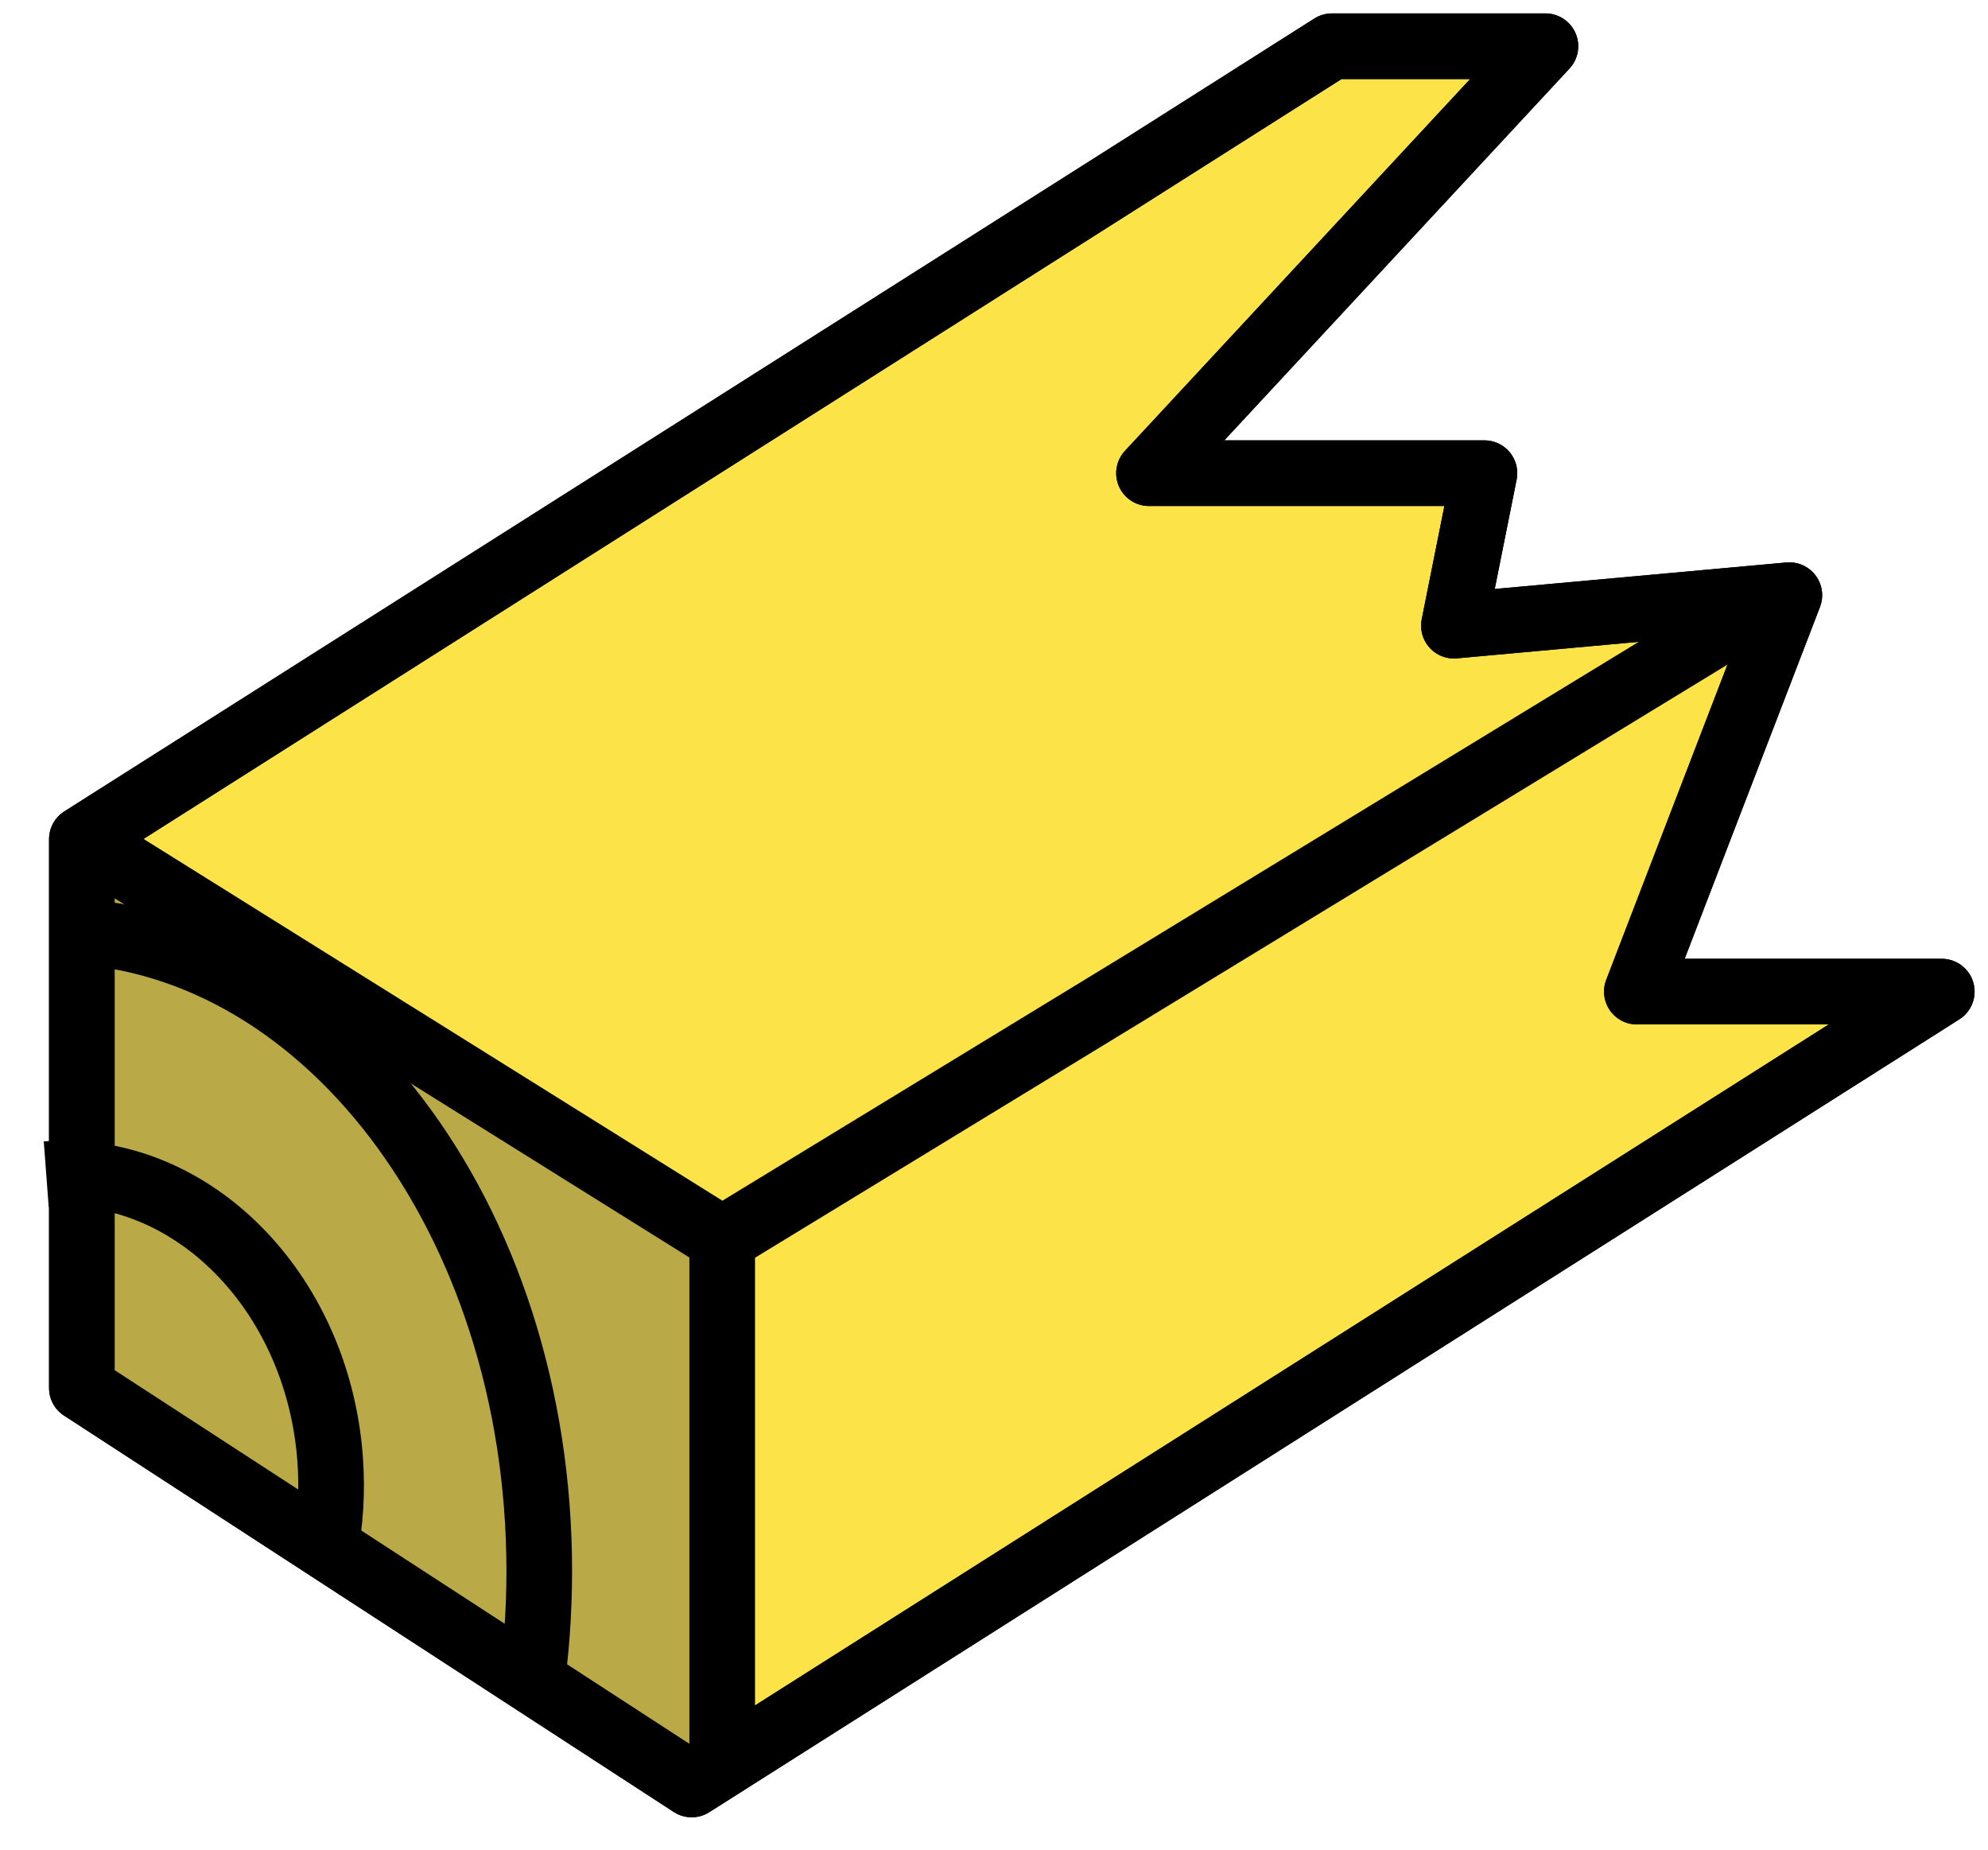
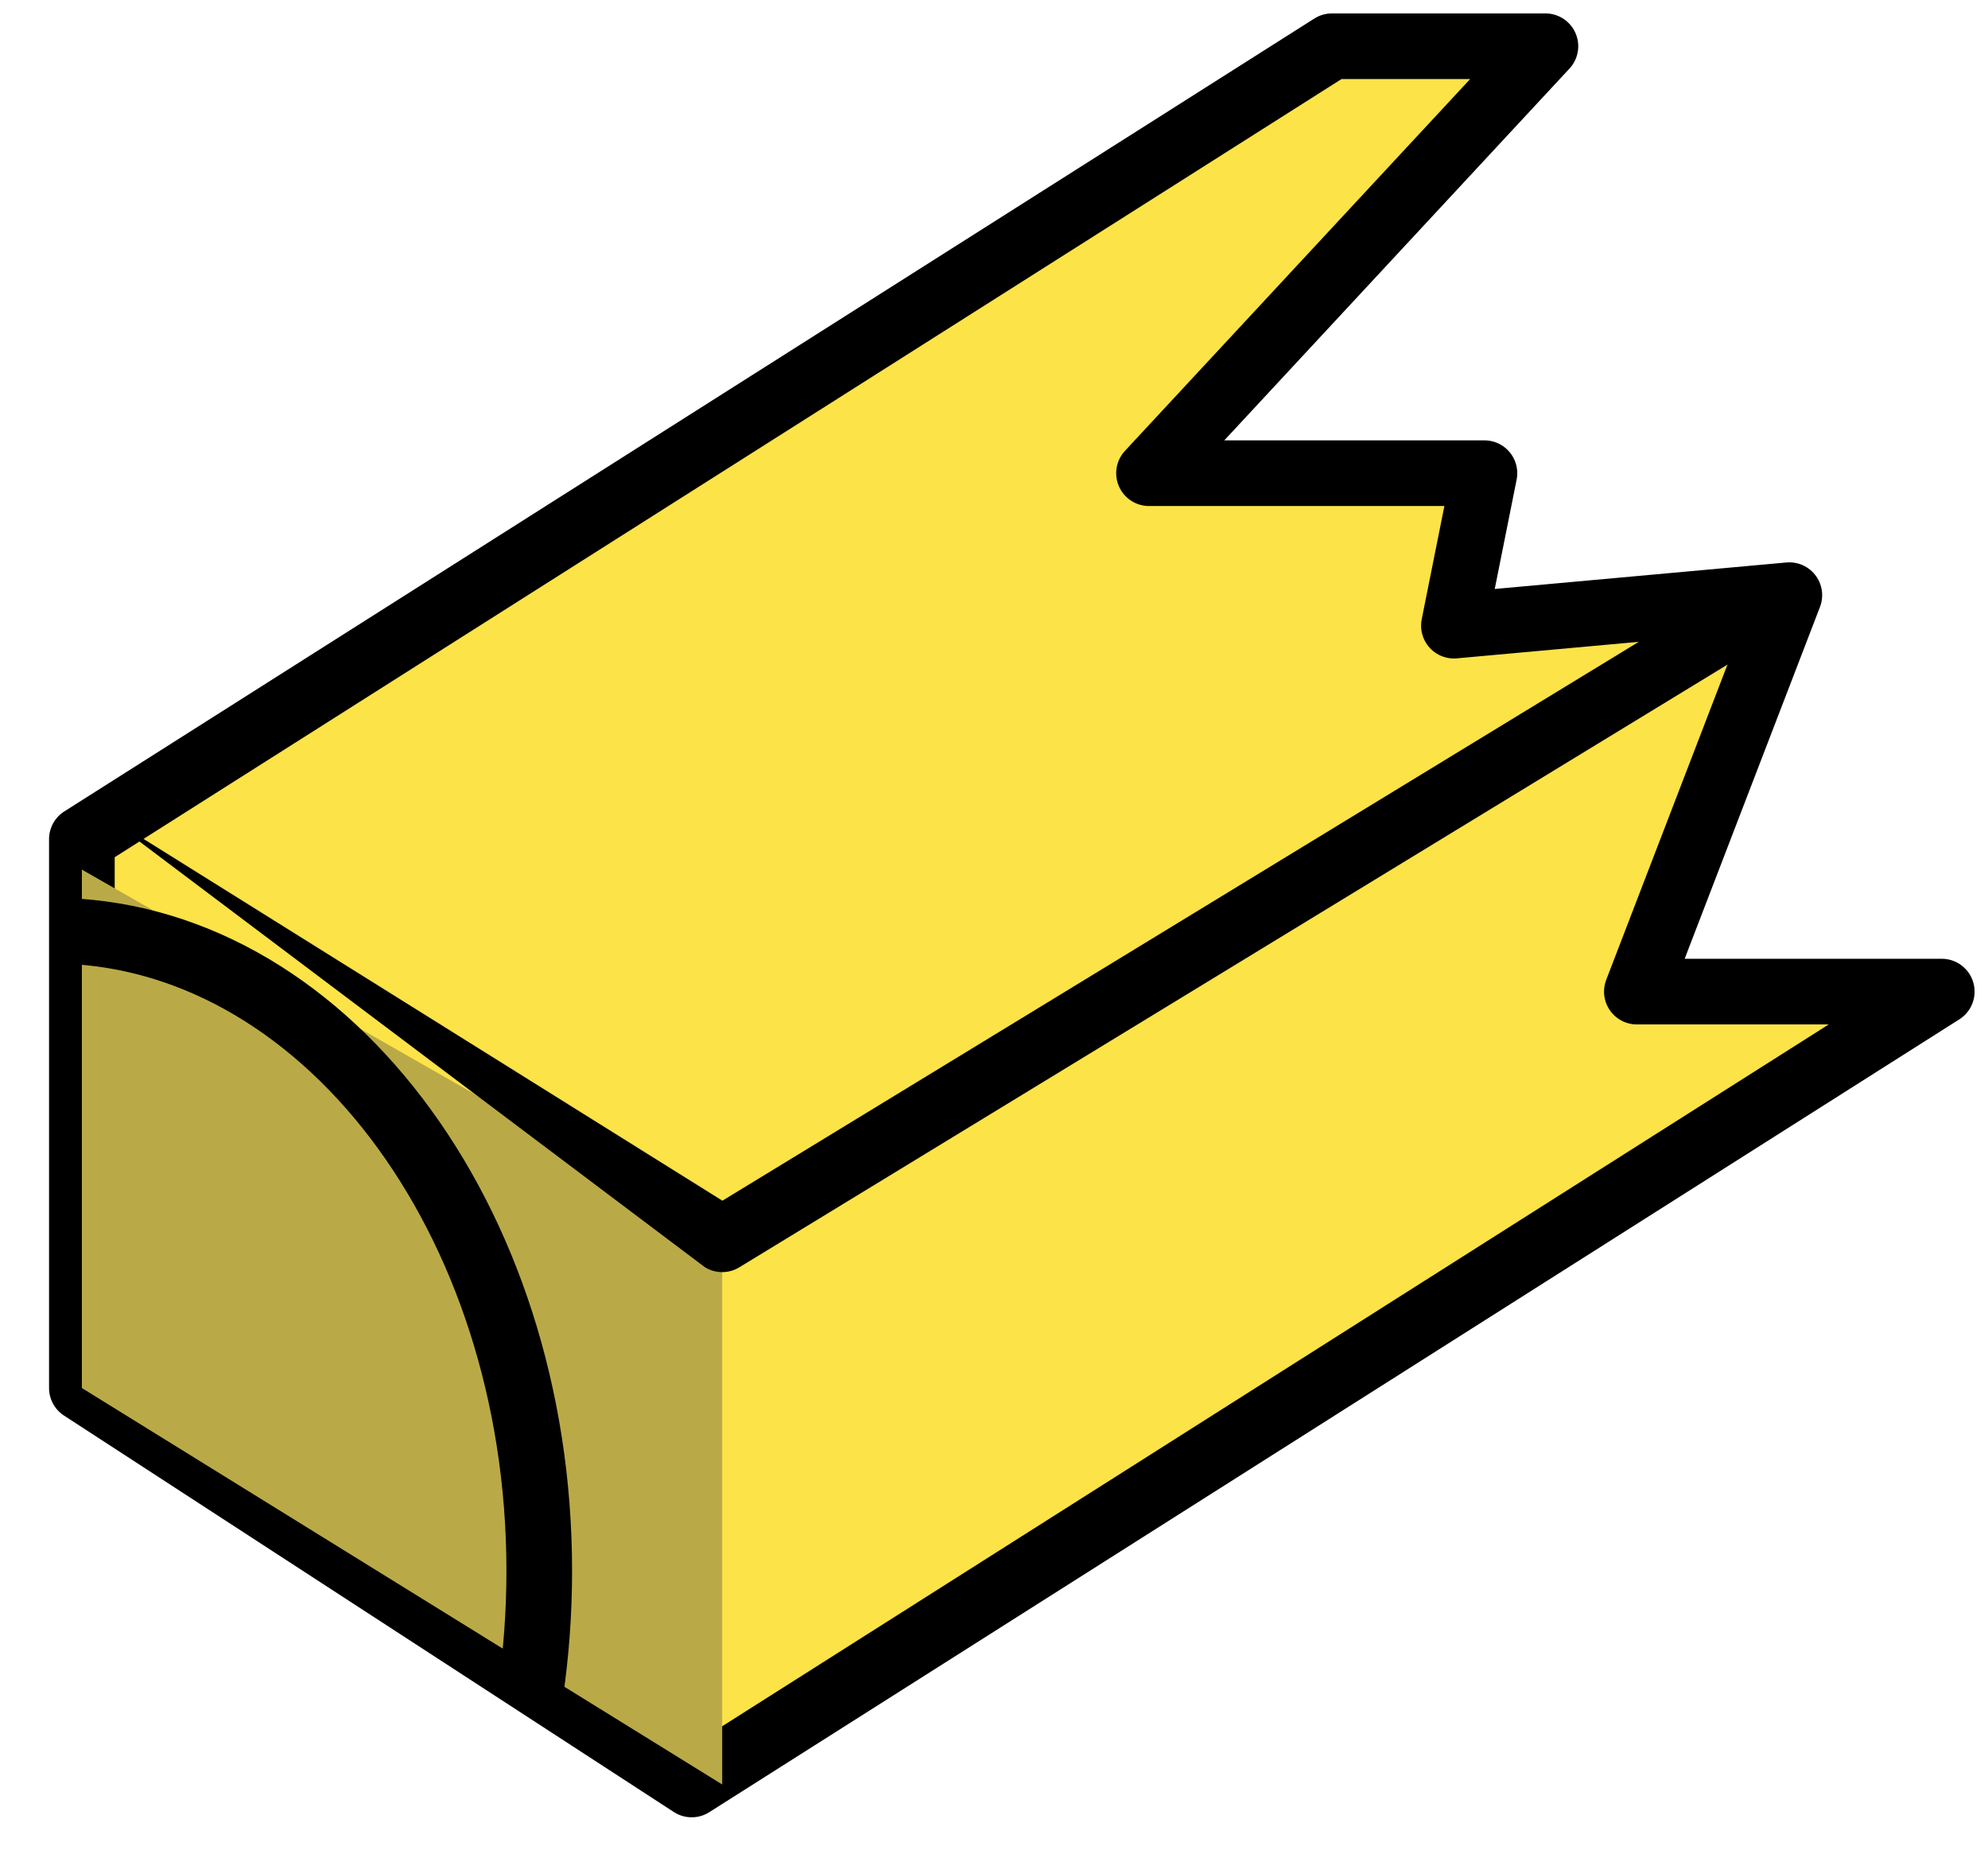
<svg xmlns="http://www.w3.org/2000/svg" width="43" height="40" viewBox="0 0 43 40" fill="none">
  <path d="M1.771 30.017V18.147L28.81 1H33.427L24.853 10.233H32.108L31.448 13.53L38.703 12.871L35.405 21.444H42L14.961 38.59L1.771 30.017Z" fill="#FCE348" stroke="black" stroke-width="1.42" stroke-linejoin="round" />
  <path d="M15.621 26.72V38.59L1.771 30.017V18.806L15.621 26.72Z" fill="#BAAA47" />
-   <path d="M15.621 26.72V37.931" stroke="black" stroke-width="1.42" stroke-linejoin="round" />
-   <path d="M1 25.391C4.117 25.156 6.866 27.91 7.14 31.542C7.193 32.253 7.148 32.944 7.017 33.599" stroke="black" stroke-width="1.42" />
  <path d="M1.112 20.125C6.94 20.125 11.664 26.326 11.664 33.974C11.664 34.876 11.598 35.758 11.473 36.612" stroke="black" stroke-width="1.42" />
-   <path d="M1.771 30.017V18.147L28.81 1H33.427L24.853 10.233H32.108L31.448 13.53L38.703 12.871L35.405 21.444H42L14.961 38.59L1.771 30.017Z" stroke="black" stroke-width="1.42" stroke-linejoin="round" />
-   <path d="M37.753 14.136C38.088 13.932 38.194 13.495 37.99 13.161C37.786 12.826 37.349 12.72 37.014 12.924L37.753 14.136ZM15.621 26.8L15.244 27.402C15.472 27.545 15.761 27.546 15.99 27.407L15.621 26.8ZM15.99 27.407L37.753 14.136L37.014 12.924L15.251 26.194L15.99 27.407ZM15.997 26.198L2.148 17.544L1.395 18.749L15.244 27.402L15.997 26.198Z" fill="black" />
+   <path d="M37.753 14.136C38.088 13.932 38.194 13.495 37.99 13.161C37.786 12.826 37.349 12.72 37.014 12.924L37.753 14.136ZM15.621 26.8L15.244 27.402C15.472 27.545 15.761 27.546 15.99 27.407L15.621 26.8ZM15.99 27.407L37.753 14.136L37.014 12.924L15.251 26.194L15.99 27.407ZM15.997 26.198L2.148 17.544L15.244 27.402L15.997 26.198Z" fill="black" />
</svg>